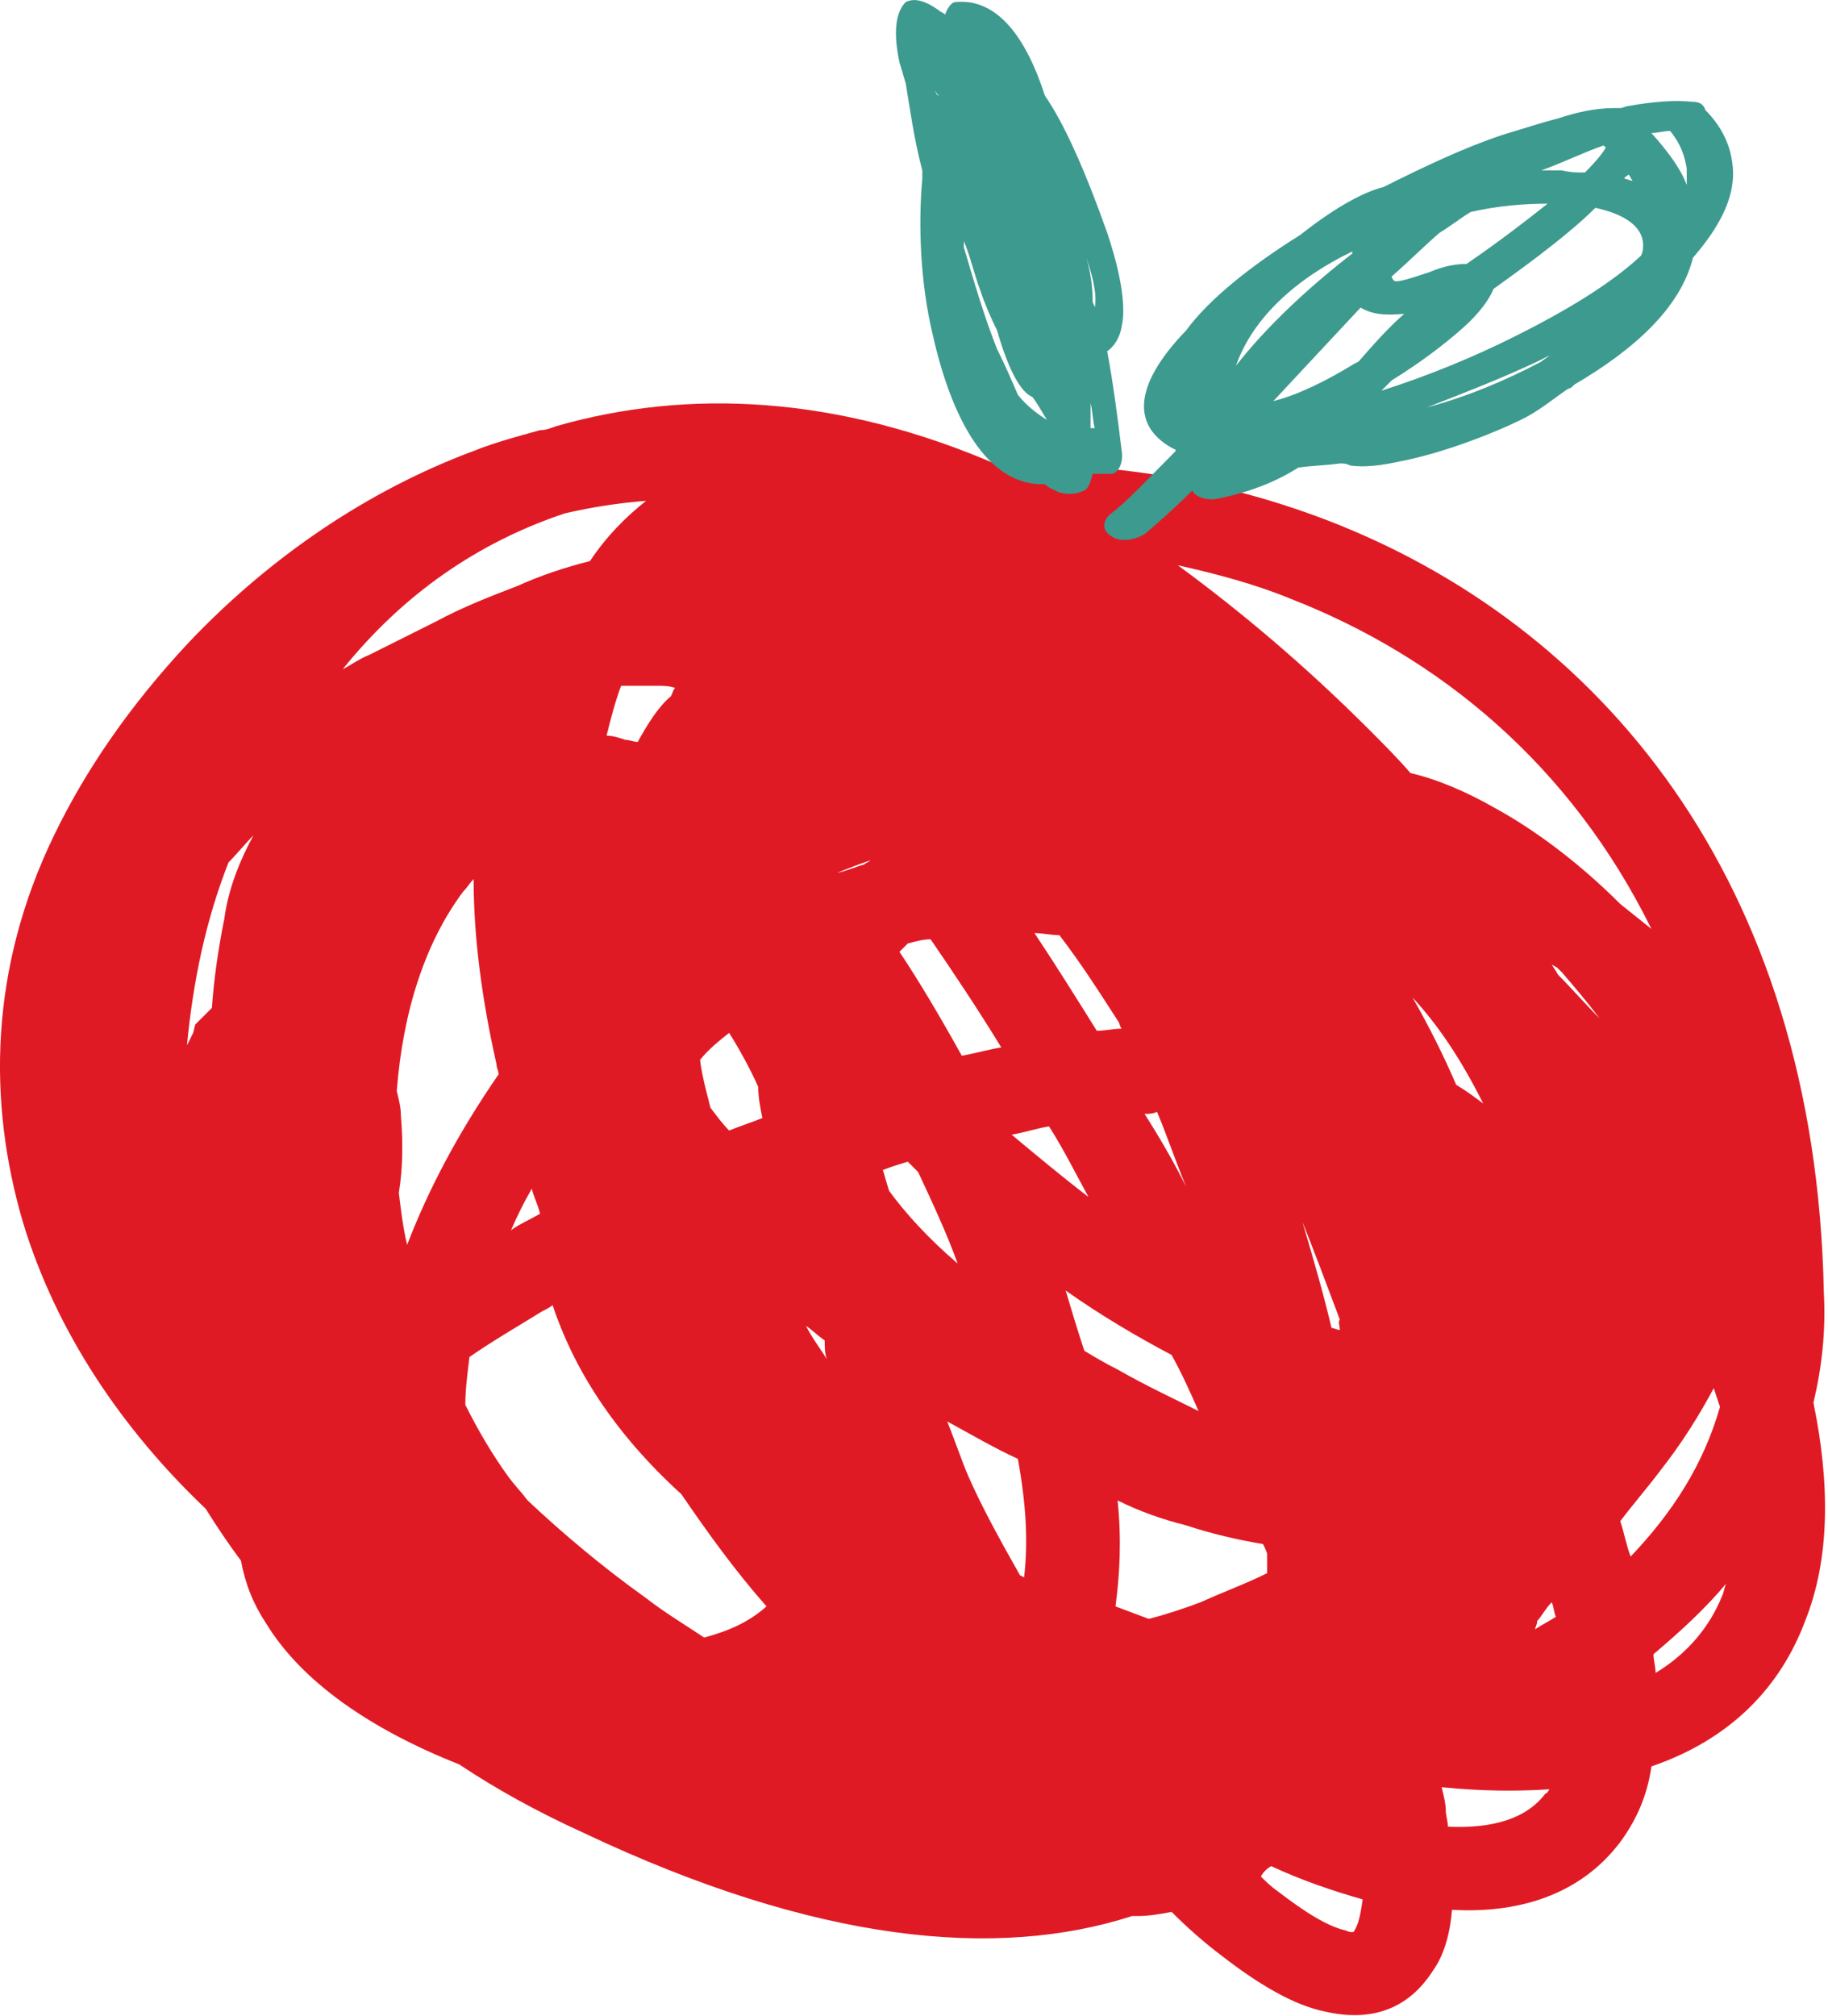
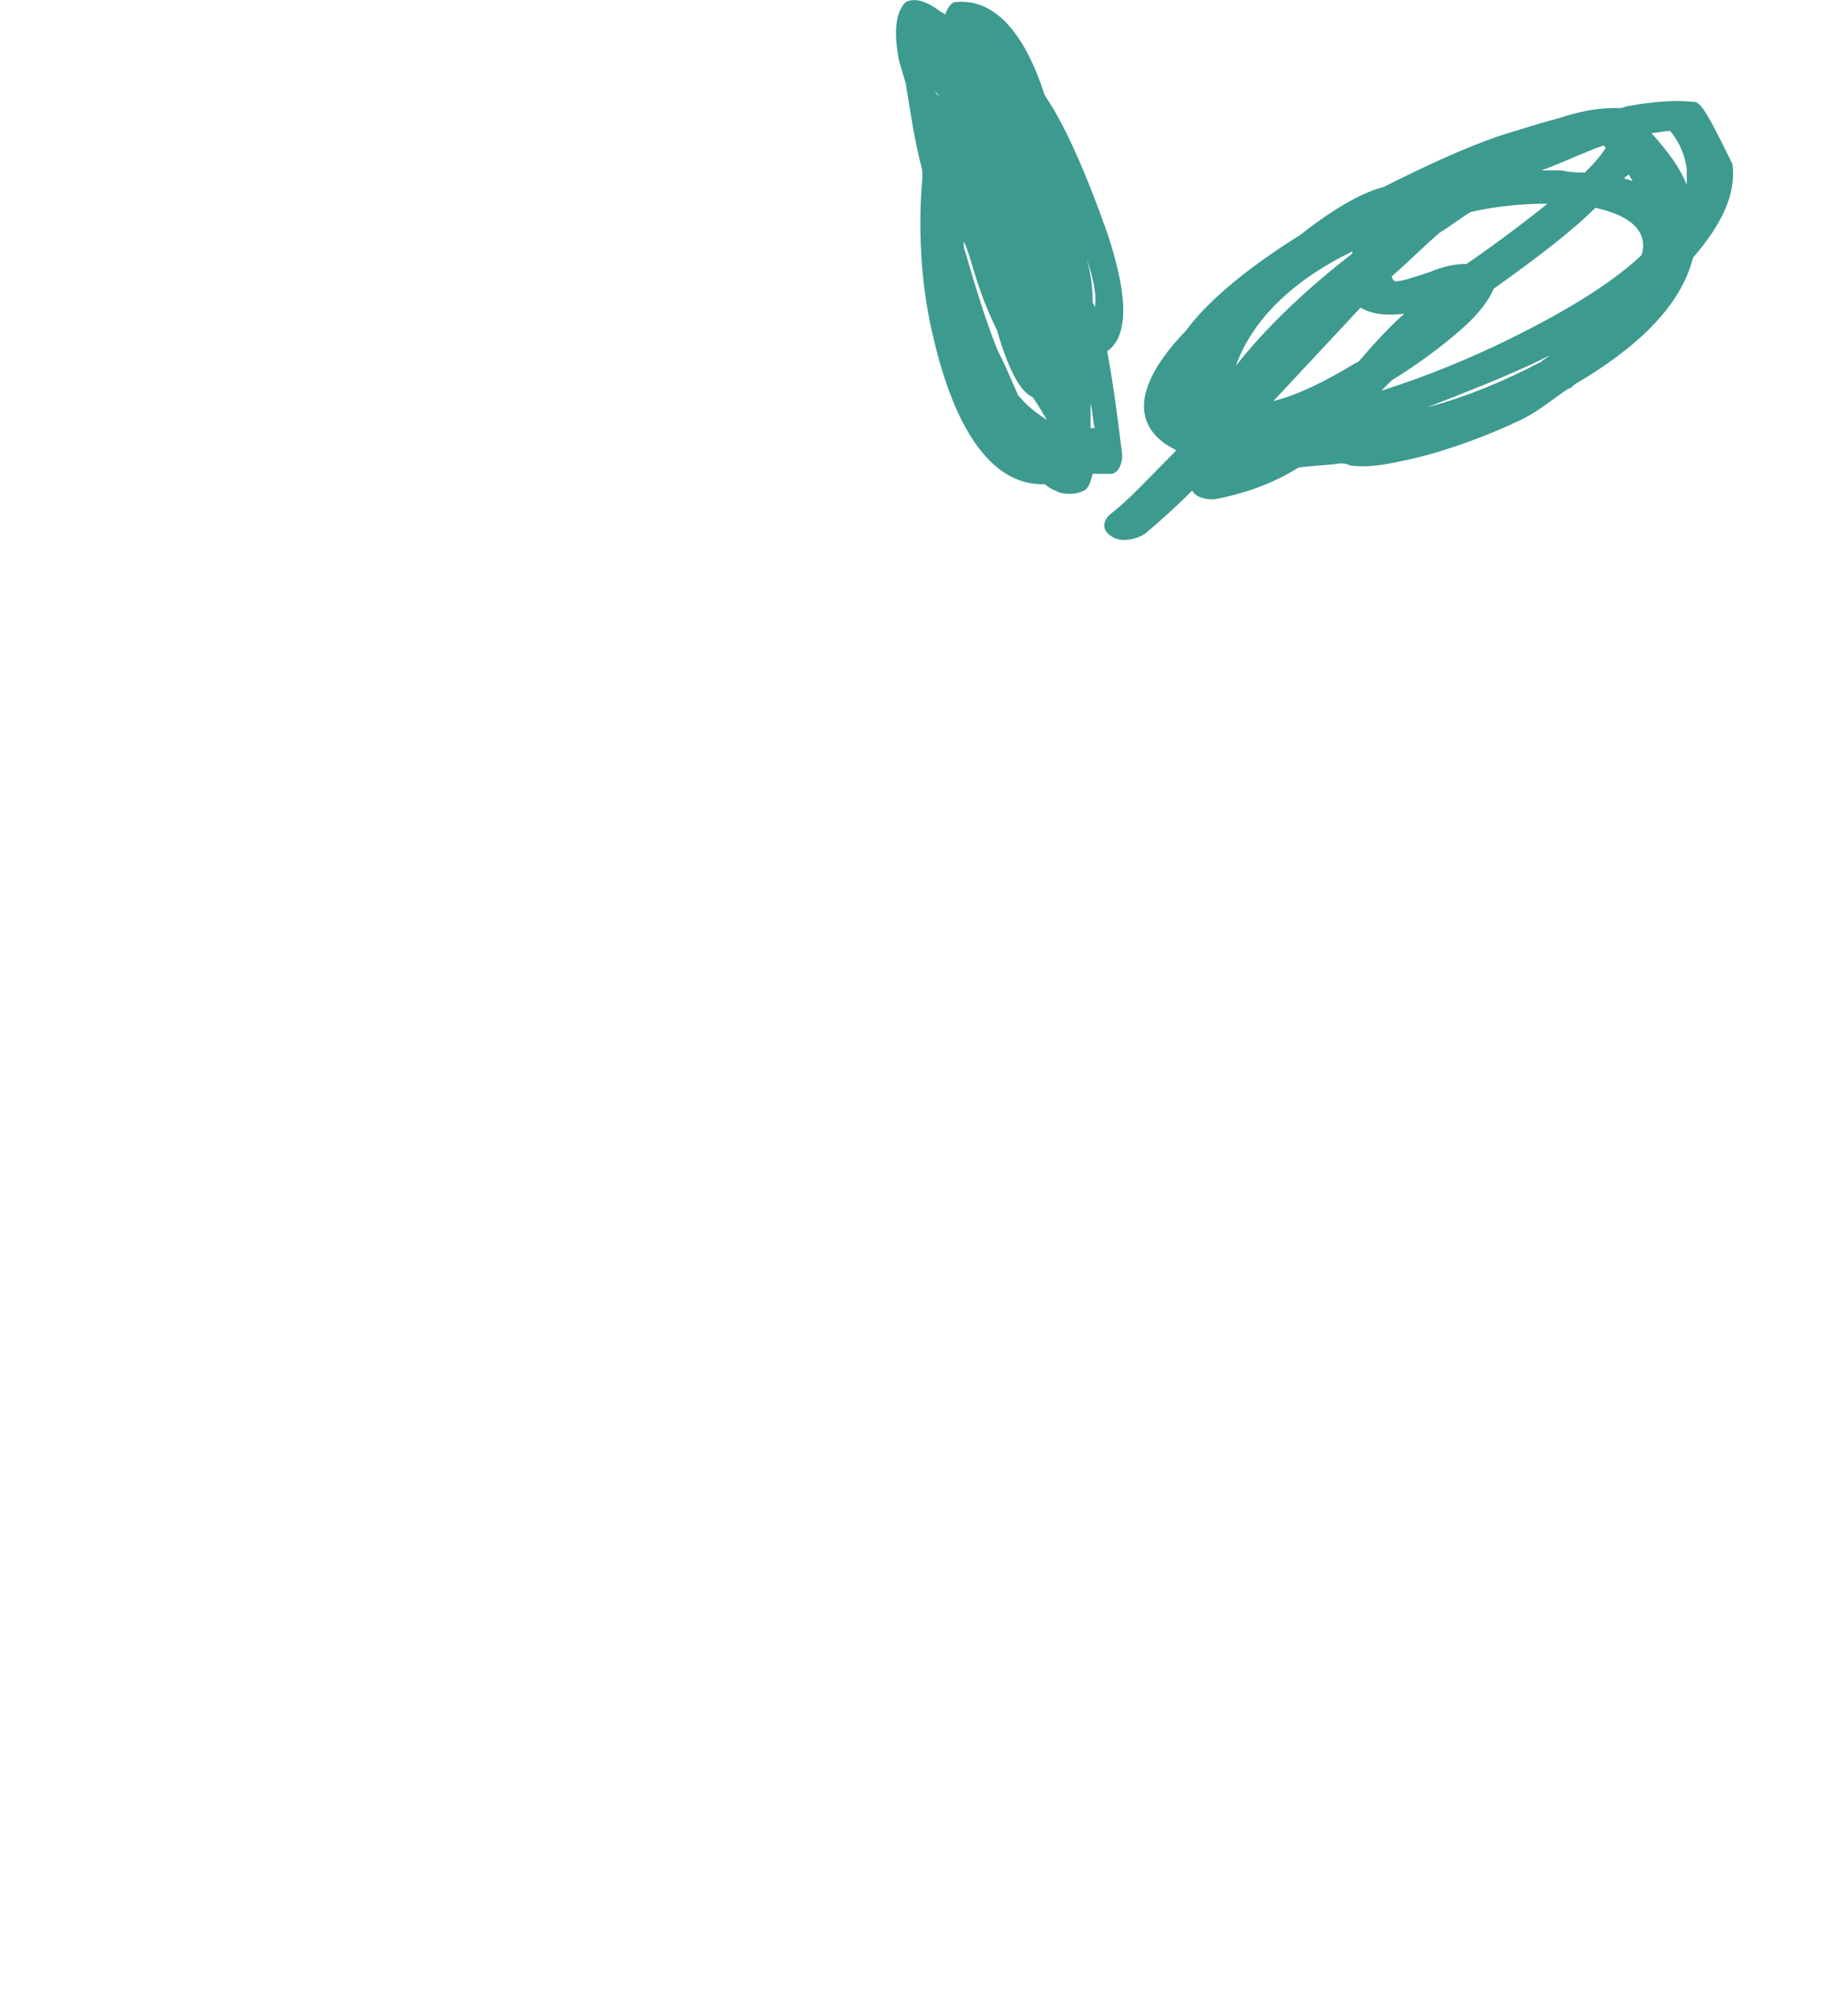
<svg xmlns="http://www.w3.org/2000/svg" width="88" height="97" viewBox="0 0 88 97" fill="none">
-   <path d="M74.7 46.401C74.8 46.501 74.9 46.501 75 46.601C75.1 46.701 75.1 46.701 75.2 46.801C75.8 47.501 76.4 48.201 77 49.001C76.3 48.301 75.7 47.601 75 46.901C74.9 46.701 74.8 46.601 74.7 46.401ZM79.5 44.701C79 44.301 78.5 43.901 78 43.501C76.1 41.601 74 40.001 72 38.901C70.6 38.101 69.2 37.501 67.9 37.201C67.3 36.501 66.6 35.801 65.9 35.101C62.8 32.001 59.7 29.401 56.7 27.201C58.5 27.601 60.4 28.101 62.1 28.801C69.3 31.601 75.6 36.801 79.5 44.701ZM79.9 70.801C81 69.401 81.8 68.101 82.5 66.801C82.6 67.101 82.7 67.401 82.8 67.701C82 70.501 80.5 72.801 78.5 74.901C78.3 74.401 78.2 73.801 78 73.201C78.6 72.401 79.3 71.601 79.9 70.801ZM1.1 58.801C2.7 64.101 5.9 68.801 9.9 72.601C10.4 73.401 11 74.301 11.6 75.101C11.8 76.201 12.2 77.201 12.8 78.101C14.5 80.901 17.8 83.201 22.1 84.901C23.9 86.101 25.9 87.201 28.1 88.201C39.3 93.501 48 94.301 54.5 92.201C54.6 92.201 54.7 92.201 54.8 92.201C55.3 92.201 55.9 92.101 56.4 92.001C57.2 92.801 58 93.501 58.8 94.101C60.6 95.501 62.3 96.501 63.8 96.801C66 97.301 67.8 96.701 69 94.801C69.5 94.101 69.8 93.101 69.9 91.901C73.4 92.101 76.3 91.001 78.1 88.501C78.8 87.501 79.3 86.401 79.5 85.001C83.3 83.701 85.7 81.201 86.9 78.001C88.1 75.001 88.1 71.401 87.3 67.501C87.7 65.801 87.9 64.101 87.8 62.201C87.4 42.201 76.9 30.001 63.8 25.001C58.8 23.101 53.4 22.201 48.1 22.401C40.3 19.001 33.1 18.701 26.8 20.501C26.5 20.601 26.3 20.701 26 20.701C24.9 21.001 23.8 21.301 22.8 21.701C17.7 23.601 13 26.801 9.1 30.901C6.2 34.001 4.1 37.101 2.6 40.201C-0.5 46.601 -0.6 53.001 1.1 58.801ZM27.2 24.701C28.5 24.401 29.8 24.201 31.1 24.101C30.1 24.901 29.2 25.801 28.4 27.001C27.2 27.301 26 27.701 24.9 28.201C23.6 28.701 22.3 29.201 21 29.901L17.8 31.501C17.3 31.701 16.9 32.001 16.5 32.201C19.4 28.601 23 26.101 27.2 24.701ZM64.5 64.001C64.4 64.001 64.2 63.901 64.1 63.901C63.7 62.201 63.2 60.501 62.7 58.801C63.3 60.301 63.9 61.901 64.5 63.501C64.4 63.601 64.5 63.801 64.5 64.001ZM51.3 62.101C53 63.301 54.7 64.301 56.4 65.201C56.9 66.101 57.3 67.001 57.7 67.901C56.5 67.301 55.2 66.701 53.8 65.901C53.2 65.601 52.7 65.301 52.2 65.001C51.9 64.101 51.6 63.101 51.3 62.101ZM52.4 57.601C51.1 56.601 49.9 55.601 48.7 54.601C49.3 54.501 49.9 54.301 50.5 54.201C51.2 55.301 51.8 56.501 52.4 57.601ZM43.7 55.901C43.9 56.101 44 56.201 44.2 56.401C44.9 57.901 45.6 59.401 46.1 60.801C44.7 59.601 43.6 58.401 42.8 57.301C42.7 57.001 42.6 56.601 42.5 56.301C43 56.101 43.4 56.001 43.7 55.901ZM36.5 52.301C36.5 52.801 36.6 53.301 36.7 53.801C36.2 54.001 35.6 54.201 35.1 54.401C34.8 54.101 34.5 53.701 34.2 53.301C34 52.501 33.8 51.801 33.7 51.001C34.1 50.501 34.6 50.101 35.1 49.701C35.6 50.501 36.1 51.401 36.5 52.301ZM43.3 45.801C43.4 45.701 43.6 45.501 43.7 45.401C44.1 45.301 44.4 45.201 44.8 45.201C45.9 46.801 47.1 48.601 48.2 50.401C47.6 50.501 46.9 50.701 46.3 50.801C45.3 49.001 44.3 47.301 43.3 45.801ZM41.9 41.401C41.8 41.501 41.7 41.501 41.6 41.601C41.2 41.701 40.8 41.901 40.3 42.001C40.8 41.801 41.3 41.601 41.9 41.401ZM68 48.001C69.3 49.401 70.4 51.101 71.4 53.101C71 52.801 70.6 52.501 70.1 52.201C69.5 50.801 68.8 49.401 68 48.001ZM57.1 73.401C58.3 73.801 59.6 74.101 60.8 74.301C60.9 74.501 61 74.701 61 74.801C61 75.101 61 75.401 61 75.701C60 76.201 58.9 76.601 57.8 77.101C57 77.401 56.1 77.701 55.3 77.901L53.7 77.301C53.9 75.801 54 74.101 53.8 72.201C54.8 72.701 55.9 73.101 57.1 73.401ZM38.8 63.801C39.1 64.001 39.4 64.301 39.7 64.501C39.7 64.801 39.7 65.101 39.8 65.401C39.5 64.901 39.1 64.401 38.8 63.801ZM45.6 68.401C46.7 69.001 47.9 69.701 49 70.201C49.4 72.401 49.5 74.201 49.3 75.901L49.1 75.801C48.2 74.201 47.3 72.601 46.6 71.001C46.3 70.301 46 69.401 45.6 68.401ZM29.2 35.401C29.4 34.601 29.6 33.801 29.9 33.001C30.5 33.001 31.1 33.001 31.7 33.001C31.9 33.001 32.2 33.001 32.5 33.101C32.4 33.201 32.4 33.301 32.3 33.501C31.7 34.001 31.2 34.801 30.7 35.701C30.5 35.701 30.3 35.601 30.1 35.601C29.8 35.501 29.5 35.401 29.2 35.401ZM74.7 77.101C74.8 77.301 74.8 77.601 74.9 77.801C74.6 78.001 74.2 78.201 73.9 78.401C73.9 78.301 74 78.201 74 78.001C74.2 77.801 74.4 77.401 74.7 77.101ZM74.6 86.101C74.5 86.201 74.5 86.301 74.4 86.301C73.5 87.501 71.9 88.001 69.7 87.901C69.7 87.601 69.6 87.401 69.6 87.101C69.6 86.801 69.5 86.401 69.4 86.001C71.4 86.201 73.1 86.201 74.6 86.101ZM79.7 80.501C79.7 80.201 79.6 79.901 79.6 79.601C80.9 78.501 82.1 77.401 83.1 76.201C83 76.401 83 76.601 82.9 76.801C82.3 78.301 81.2 79.601 79.7 80.501ZM61.2 89.801C62.7 90.501 64.2 91.001 65.6 91.401C65.5 92.101 65.4 92.601 65.2 92.901C65.2 93.001 65 93.001 64.8 92.901C63.9 92.701 62.8 92.001 61.5 91.001C61.2 90.801 60.9 90.501 60.7 90.301C60.8 90.101 61 89.901 61.2 89.801ZM57.1 57.101C56.5 55.901 55.8 54.701 55.1 53.601C55.3 53.601 55.5 53.601 55.7 53.501C56.2 54.701 56.6 55.901 57.1 57.101ZM52.8 49.601C51.8 48.001 50.8 46.401 49.8 44.901C50.2 44.901 50.6 45.001 51 45.001C52 46.301 52.9 47.701 53.8 49.101C53.9 49.201 53.9 49.401 54 49.501C53.6 49.501 53.2 49.601 52.8 49.601ZM23.9 51.201C23.9 51.401 24 51.501 24 51.701C22 54.601 20.6 57.301 19.6 59.901C19.4 59.101 19.3 58.201 19.2 57.401C19.4 56.201 19.4 54.901 19.3 53.701C19.3 53.301 19.2 52.901 19.1 52.501C19.4 48.601 20.5 45.301 22.3 42.901C22.5 42.701 22.6 42.501 22.8 42.301C22.8 45.101 23.2 48.101 23.9 51.201ZM25.6 57.201C25.7 57.601 25.9 58.001 26 58.401C25.5 58.701 25 58.901 24.6 59.201C24.9 58.501 25.2 57.901 25.6 57.201ZM32.8 71.901C34.1 73.801 35.4 75.601 36.9 77.301C36 78.101 35 78.501 33.9 78.801C33 78.201 32 77.601 31.1 76.901C29 75.401 27.1 73.801 25.4 72.201C25.1 71.801 24.8 71.501 24.5 71.101C23.7 70.001 23 68.801 22.4 67.601C22.4 66.901 22.5 66.101 22.6 65.301C23.6 64.601 24.8 63.901 26.1 63.101C26.3 63.001 26.5 62.901 26.6 62.801C27.6 65.801 29.5 68.901 32.8 71.901ZM10.8 44.201C10.5 45.701 10.3 47.101 10.2 48.501C10 48.701 9.9 48.801 9.7 49.001L9.4 49.301L9.3 49.701L9 50.301C9.3 47.201 9.9 44.301 11 41.501C11.4 41.101 11.8 40.601 12.2 40.201C11.6 41.301 11 42.701 10.8 44.201Z" fill="#E01A24" />
-   <path d="M53.5 24.701C53.1 25.001 53 25.501 53.5 25.801C53.9 26.101 54.6 26.001 55.1 25.701C55.7 25.201 56.5 24.501 57.4 23.601C57.5 23.901 58.1 24.101 58.6 24.001C60.1 23.701 61.4 23.201 62.5 22.501C63.2 22.401 63.8 22.401 64.5 22.301C64.7 22.301 64.8 22.301 65 22.401C65.7 22.501 66.5 22.401 67.4 22.201C70 21.701 72.9 20.401 73.6 20.001C74.3 19.601 74.9 19.101 75.5 18.701C75.6 18.701 75.7 18.601 75.8 18.501C78.7 16.801 80.9 14.801 81.5 12.401C82.8 10.901 83.6 9.401 83.4 7.901C83.3 7.001 82.9 6.101 82.1 5.301C82 5.001 81.8 4.901 81.5 4.901C80.6 4.801 79.5 4.901 78.4 5.101C78.3 5.101 78.1 5.201 78 5.201C77.9 5.201 77.8 5.201 77.7 5.201C76.8 5.201 75.9 5.401 75 5.701C74.2 5.901 73.3 6.201 72.3 6.501C70.5 7.101 68.6 8.001 66.6 9.001C65.8 9.201 64.5 9.801 62.6 11.301C60.2 12.801 58.2 14.401 57.1 15.901C54.4 18.701 54.6 20.601 56.5 21.601C56.5 21.601 56.6 21.601 56.6 21.701C55.3 23.001 54.3 24.101 53.5 24.701ZM61.3 19.301C62.6 17.901 64.1 16.301 65.5 14.801C66 15.101 66.6 15.201 67.6 15.101C66.8 15.801 66.1 16.601 65.4 17.401L65.2 17.501C63.9 18.301 62.5 19.001 61.3 19.301ZM67 13.301C67.8 12.601 68.6 11.801 69.3 11.201C69.8 10.901 70.3 10.501 70.8 10.201C72.1 9.901 73.4 9.801 74.5 9.801C73.5 10.601 72.2 11.601 70.6 12.701C70.1 12.701 69.5 12.801 68.8 13.101C67.6 13.501 67.2 13.601 67.1 13.501C67.1 13.501 67 13.401 67 13.301ZM77.2 7.001L77.3 7.101C77.2 7.301 76.9 7.701 76.3 8.301C75.9 8.301 75.6 8.301 75.2 8.201C74.9 8.201 74.6 8.201 74.2 8.201C75.3 7.801 76.3 7.301 77.2 7.001ZM78.4 8.401C78.5 8.501 78.5 8.601 78.6 8.701C78.5 8.701 78.3 8.601 78.2 8.601C78.2 8.501 78.3 8.501 78.4 8.401ZM81.2 8.901C80.9 8.101 80.3 7.301 79.5 6.401C79.8 6.401 80.1 6.301 80.4 6.301C80.9 6.901 81.1 7.501 81.2 8.101C81.2 8.401 81.2 8.701 81.2 8.901ZM74.2 17.401C72.5 18.301 70.6 19.101 68.7 19.601C70.5 18.901 72.3 18.201 74 17.401C74.2 17.301 74.4 17.201 74.6 17.101C74.5 17.201 74.3 17.301 74.2 17.401ZM65.1 12.101V12.201C62.9 13.901 60.9 15.801 59.5 17.601C60.3 15.301 62.4 13.401 65.1 12.101ZM70.4 15.801C71.2 15.101 71.7 14.401 71.9 13.901C74 12.401 75.7 11.101 76.8 10.001C78.2 10.301 79.1 10.901 79.1 11.801C79.1 11.901 79.1 12.101 79 12.301C77.5 13.701 75.3 15.001 72.9 16.201C70.9 17.201 68.7 18.101 66.5 18.801C66.7 18.601 66.8 18.501 67 18.301C68.3 17.501 69.5 16.601 70.4 15.801Z" fill="#3D9A8E" />
+   <path d="M53.5 24.701C53.1 25.001 53 25.501 53.5 25.801C53.9 26.101 54.6 26.001 55.1 25.701C55.7 25.201 56.5 24.501 57.4 23.601C57.5 23.901 58.1 24.101 58.6 24.001C60.1 23.701 61.4 23.201 62.5 22.501C63.2 22.401 63.8 22.401 64.5 22.301C64.7 22.301 64.8 22.301 65 22.401C65.7 22.501 66.5 22.401 67.4 22.201C70 21.701 72.9 20.401 73.6 20.001C74.3 19.601 74.9 19.101 75.5 18.701C75.6 18.701 75.7 18.601 75.8 18.501C78.7 16.801 80.9 14.801 81.5 12.401C82.8 10.901 83.6 9.401 83.4 7.901C82 5.001 81.8 4.901 81.5 4.901C80.6 4.801 79.5 4.901 78.4 5.101C78.3 5.101 78.1 5.201 78 5.201C77.9 5.201 77.8 5.201 77.7 5.201C76.8 5.201 75.9 5.401 75 5.701C74.2 5.901 73.3 6.201 72.3 6.501C70.5 7.101 68.6 8.001 66.6 9.001C65.8 9.201 64.5 9.801 62.6 11.301C60.2 12.801 58.2 14.401 57.1 15.901C54.4 18.701 54.6 20.601 56.5 21.601C56.5 21.601 56.6 21.601 56.6 21.701C55.3 23.001 54.3 24.101 53.5 24.701ZM61.3 19.301C62.6 17.901 64.1 16.301 65.5 14.801C66 15.101 66.6 15.201 67.6 15.101C66.8 15.801 66.1 16.601 65.4 17.401L65.2 17.501C63.9 18.301 62.5 19.001 61.3 19.301ZM67 13.301C67.8 12.601 68.6 11.801 69.3 11.201C69.8 10.901 70.3 10.501 70.8 10.201C72.1 9.901 73.4 9.801 74.5 9.801C73.5 10.601 72.2 11.601 70.6 12.701C70.1 12.701 69.5 12.801 68.8 13.101C67.6 13.501 67.2 13.601 67.1 13.501C67.1 13.501 67 13.401 67 13.301ZM77.2 7.001L77.3 7.101C77.2 7.301 76.9 7.701 76.3 8.301C75.9 8.301 75.6 8.301 75.2 8.201C74.9 8.201 74.6 8.201 74.2 8.201C75.3 7.801 76.3 7.301 77.2 7.001ZM78.4 8.401C78.5 8.501 78.5 8.601 78.6 8.701C78.5 8.701 78.3 8.601 78.2 8.601C78.2 8.501 78.3 8.501 78.4 8.401ZM81.2 8.901C80.9 8.101 80.3 7.301 79.5 6.401C79.8 6.401 80.1 6.301 80.4 6.301C80.9 6.901 81.1 7.501 81.2 8.101C81.2 8.401 81.2 8.701 81.2 8.901ZM74.2 17.401C72.5 18.301 70.6 19.101 68.7 19.601C70.5 18.901 72.3 18.201 74 17.401C74.2 17.301 74.4 17.201 74.6 17.101C74.5 17.201 74.3 17.301 74.2 17.401ZM65.1 12.101V12.201C62.9 13.901 60.9 15.801 59.5 17.601C60.3 15.301 62.4 13.401 65.1 12.101ZM70.4 15.801C71.2 15.101 71.7 14.401 71.9 13.901C74 12.401 75.7 11.101 76.8 10.001C78.2 10.301 79.1 10.901 79.1 11.801C79.1 11.901 79.1 12.101 79 12.301C77.5 13.701 75.3 15.001 72.9 16.201C70.9 17.201 68.7 18.101 66.5 18.801C66.7 18.601 66.8 18.501 67 18.301C68.3 17.501 69.5 16.601 70.4 15.801Z" fill="#3D9A8E" />
  <path d="M47.2 14.001C47.4 14.601 47.7 15.3 48 15.9C48.6 18 49.2 18.901 49.7 19.101C50 19.5 50.2 19.901 50.4 20.201C49.9 19.901 49.4 19.5 49 19C48.7 18.3 48.4 17.601 48 16.8C47.4 15.3 46.9 13.601 46.4 11.9C46.4 11.8 46.4 11.7 46.4 11.601C46.7 12.3 46.9 13.2 47.2 14.001ZM52.5 20.601C52.5 20.201 52.5 19.8 52.5 19.401C52.6 19.8 52.6 20.201 52.7 20.601C52.5 20.601 52.5 20.601 52.5 20.601ZM44.9 16.101C45.8 20.101 47.5 23.401 50.3 23.3C50.5 23.5 50.8 23.601 51 23.701C51.4 23.8 51.8 23.8 52.2 23.601C52.4 23.5 52.5 23.201 52.6 22.8C52.9 22.8 53.2 22.8 53.5 22.8C53.8 22.8 54.1 22.3 54 21.701C53.8 20.101 53.6 18.5 53.3 16.901C53.6 16.701 53.9 16.3 54 15.7C54.2 14.8 54 13.3 53.3 11.2C52.2 8.1 51.2 5.9 50.3 4.6C49.4 1.8 48 -0.1 46 0.1C45.8 0.1 45.6 0.4 45.5 0.7C45.4 0.6 45.3 0.6 45.2 0.5C44.5 0 44 -0.1 43.6 0.1C43.1 0.6 43 1.6 43.3 3C43.4 3.3 43.5 3.7 43.6 4C43.8 5.2 44 6.7 44.4 8.2V8.3C44.4 8.4 44.4 8.5 44.4 8.6C44.2 10.8 44.3 13.601 44.9 16.101ZM45.2 4.6C45.1 4.6 45.1 4.6 45.2 4.6C45.1 4.6 45 4.4 45 4.3C45 4.4 45.1 4.5 45.2 4.6ZM52.7 14.8C52.7 14.7 52.6 14.601 52.6 14.501C52.6 13.8 52.5 13.101 52.3 12.4C52.7 13.601 52.8 14.3 52.7 14.8Z" fill="#3D9A8E" />
</svg>